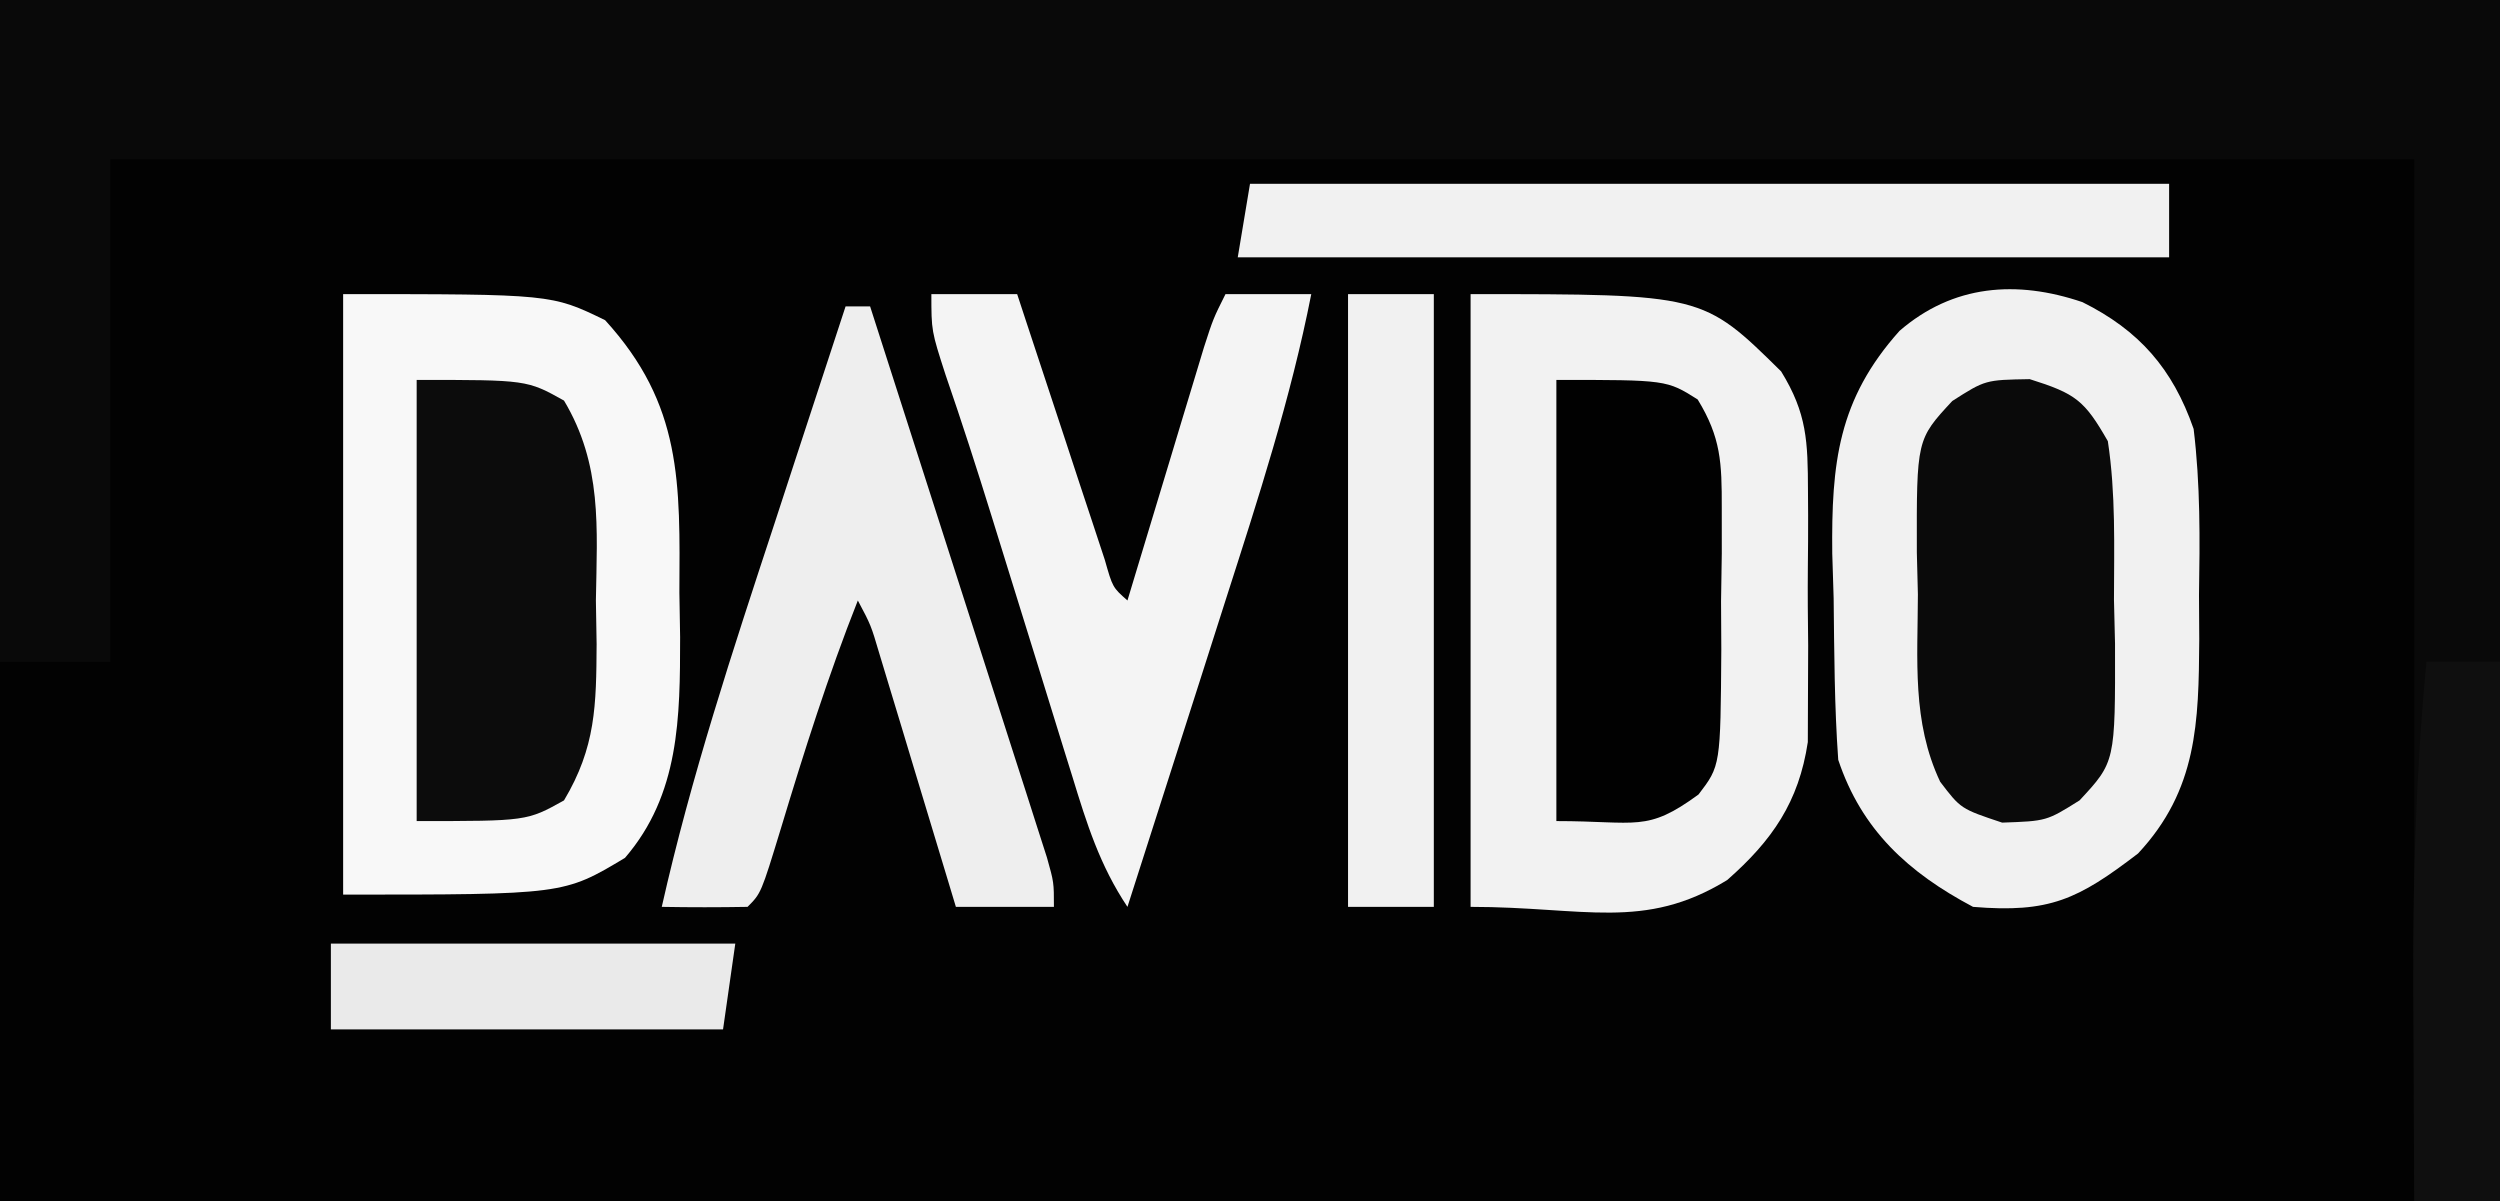
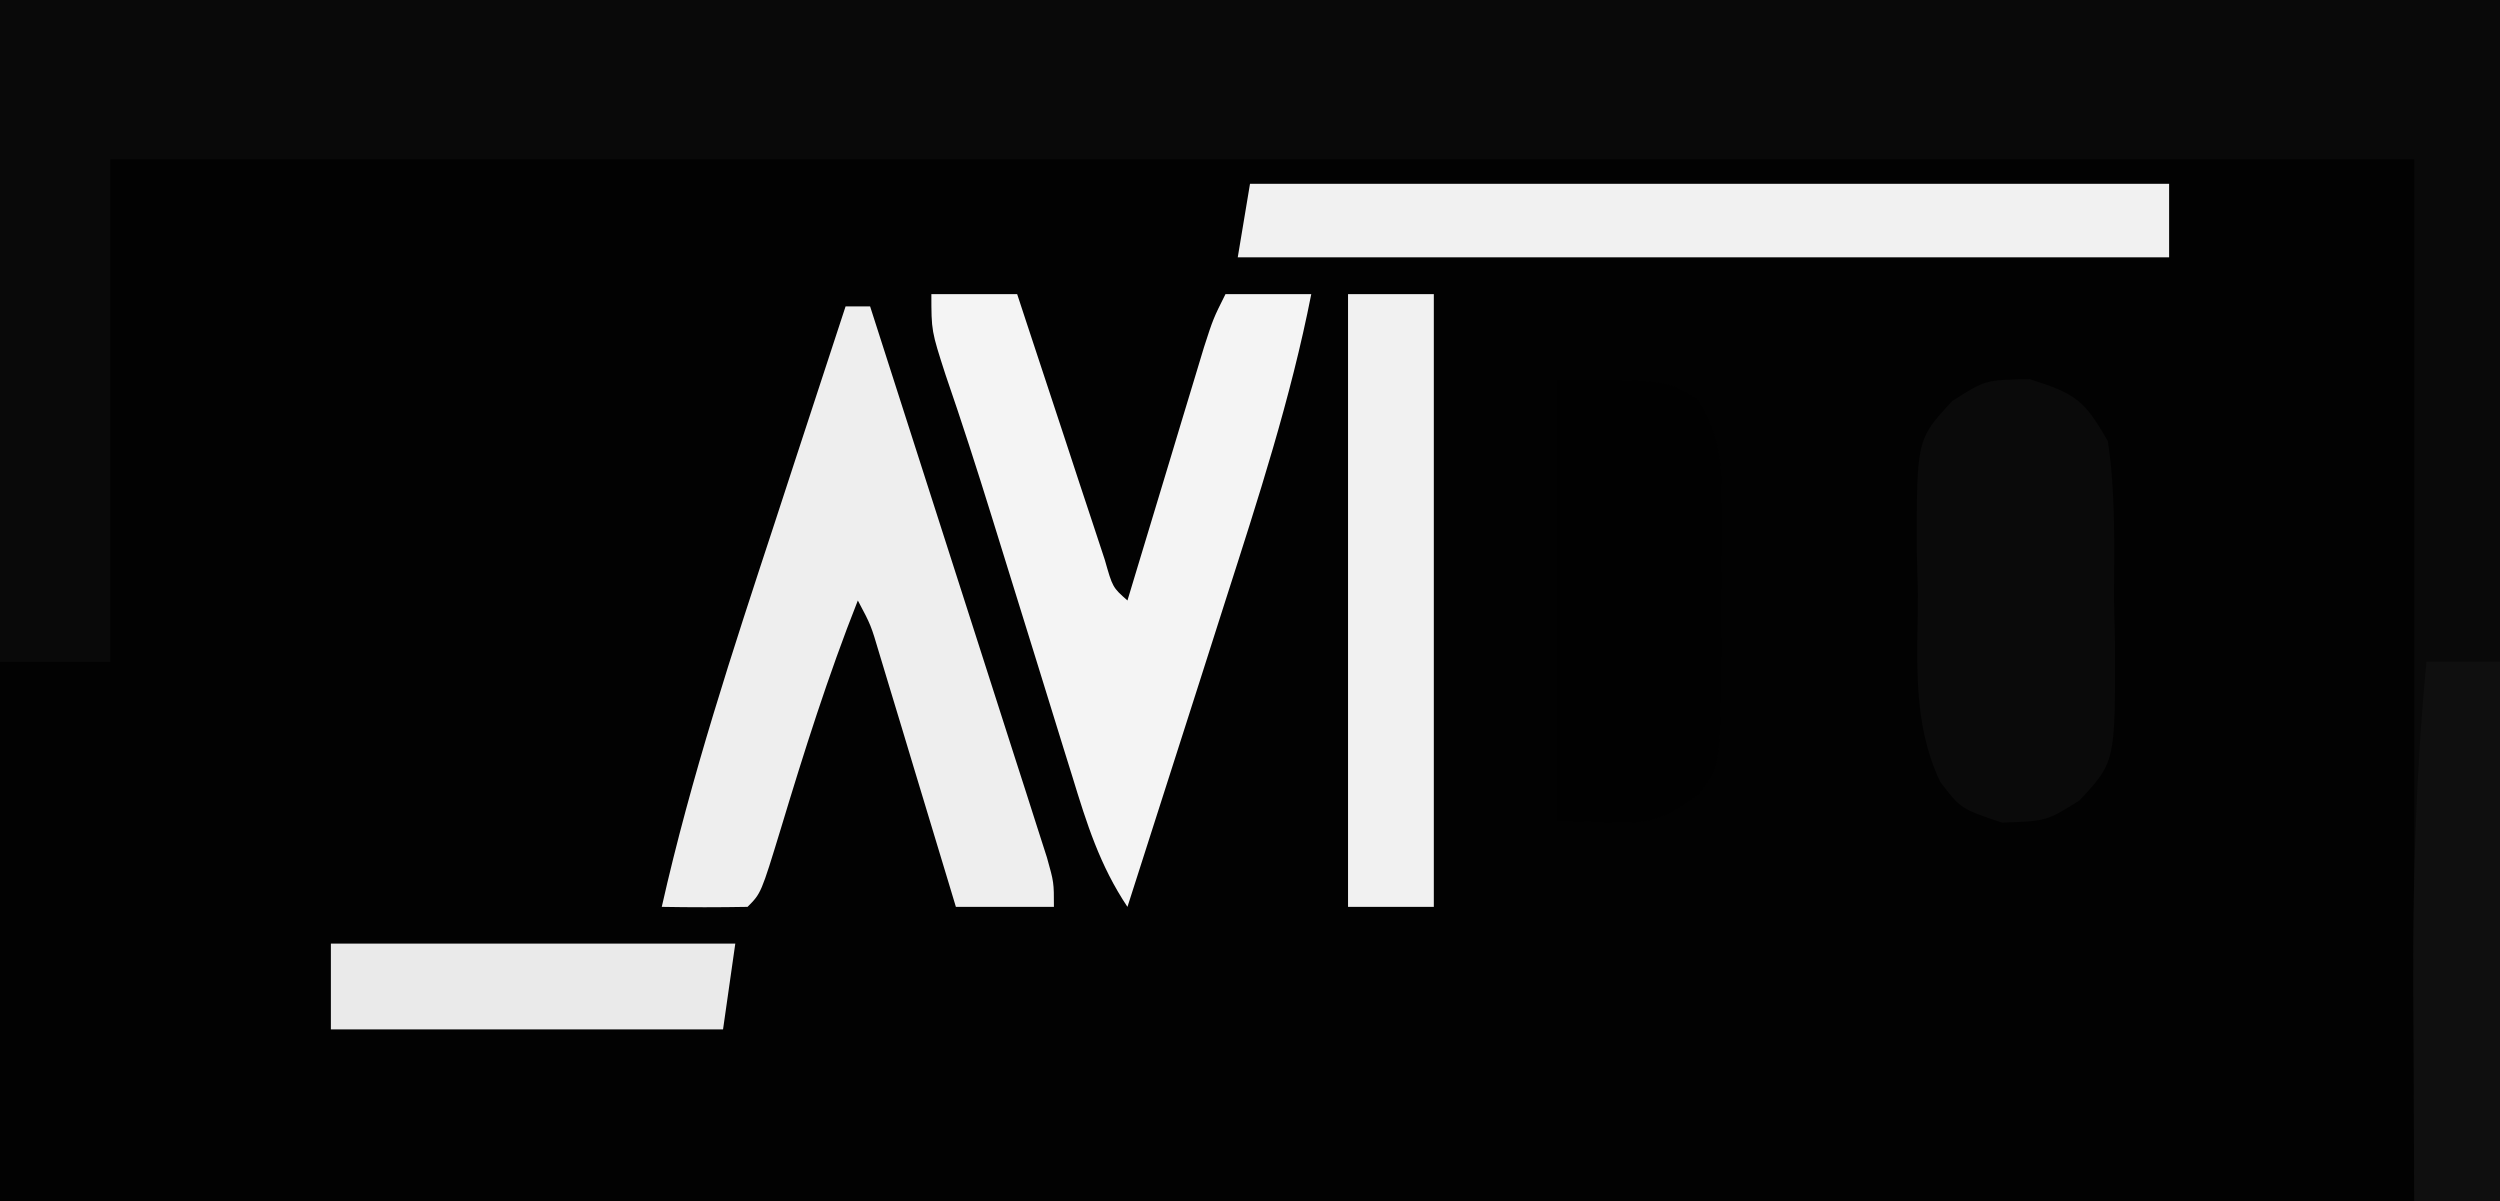
<svg xmlns="http://www.w3.org/2000/svg" version="1.1" width="204" height="98">
  <rect width="100%" height="100%" fill="#808080" stroke="none" />
  <path d="M0 0 C67.32 0 134.64 0 204 0 C204 32.34 204 64.68 204 98 C136.68 98 69.36 98 0 98 C0 65.66 0 33.32 0 0 Z " fill="#020202" transform="translate(0,0)" />
  <path d="M0 0 C67.32 0 134.64 0 204 0 C204 32.34 204 64.68 204 98 C201.69 98 199.38 98 197 98 C197 69.95 197 41.9 197 13 C134.96 13 72.92 13 9 13 C9 26.53 9 40.06 9 54 C6.03 54 3.06 54 0 54 C0 36.18 0 18.36 0 0 Z " fill="#090909" transform="translate(0,0)" />
-   <path d="M0 0 C18.943 0 18.943 0 25.342 6.309 C27.46 9.747 27.517 12.035 27.531 16.059 C27.535 16.725 27.539 17.392 27.543 18.079 C27.546 19.484 27.538 20.888 27.521 22.292 C27.5 24.428 27.521 26.561 27.547 28.697 C27.544 30.068 27.539 31.438 27.531 32.809 C27.527 34.044 27.522 35.28 27.518 36.552 C26.784 41.439 24.618 44.578 20.938 47.812 C14.138 51.98 9.271 50 0 50 C0 33.5 0 17 0 0 Z " fill="#F2F2F2" transform="translate(120,24)" />
-   <path d="M0 0 C4.616 2.298 7.357 5.417 9.07 10.344 C9.622 14.876 9.584 19.347 9.508 23.906 C9.515 25.112 9.522 26.318 9.529 27.561 C9.481 34.284 9.384 39.794 4.535 44.988 C-0.352 48.726 -2.676 49.865 -8.93 49.344 C-14.208 46.549 -18.018 43.078 -19.93 37.344 C-20.244 32.953 -20.254 28.557 -20.305 24.156 C-20.342 22.949 -20.379 21.742 -20.418 20.498 C-20.49 13.142 -19.948 7.951 -14.93 2.344 C-10.56 -1.435 -5.364 -1.824 0 0 Z " fill="#F1F1F1" transform="translate(169.93,24.656)" />
-   <path d="M0 0 C17 0 17 0 21.375 2.125 C27.685 9.036 27.49 15.395 27.438 24.375 C27.467 26.166 27.467 26.166 27.498 27.992 C27.494 34.527 27.462 40.823 23 46 C18 49 18 49 0 49 C0 32.83 0 16.66 0 0 Z " fill="#F8F8F8" transform="translate(28,24)" />
  <path d="M0 0 C0.66 0 1.32 0 2 0 C4.14 6.656 6.276 13.313 8.409 19.971 C9.135 22.237 9.863 24.503 10.591 26.769 C11.637 30.019 12.678 33.271 13.719 36.523 C14.047 37.541 14.375 38.559 14.713 39.608 C15.013 40.548 15.314 41.489 15.623 42.458 C15.89 43.289 16.156 44.12 16.431 44.975 C17 47 17 47 17 49 C14.36 49 11.72 49 9 49 C8.793 48.314 8.586 47.627 8.373 46.92 C7.438 43.821 6.5 40.723 5.562 37.625 C5.237 36.545 4.912 35.465 4.576 34.352 C4.264 33.32 3.951 32.289 3.629 31.227 C3.341 30.273 3.053 29.32 2.756 28.338 C2.069 26.012 2.069 26.012 1 24 C-1.421 30.116 -3.386 36.334 -5.286 42.627 C-6.895 47.895 -6.895 47.895 -8 49 C-10.333 49.041 -12.667 49.042 -15 49 C-12.605 38.365 -9.215 28.095 -5.812 17.75 C-5.248 16.022 -4.683 14.294 -4.119 12.566 C-2.75 8.376 -1.377 4.188 0 0 Z " fill="#EEEEEE" transform="translate(69,25)" />
  <path d="M0 0 C2.31 0 4.62 0 7 0 C7.237 0.722 7.474 1.444 7.719 2.187 C8.788 5.438 9.863 8.688 10.938 11.938 C11.311 13.074 11.684 14.21 12.068 15.381 C12.426 16.46 12.784 17.54 13.152 18.652 C13.482 19.653 13.812 20.653 14.152 21.683 C14.79 23.931 14.79 23.931 16 25 C16.207 24.314 16.414 23.627 16.627 22.92 C17.562 19.821 18.5 16.723 19.438 13.625 C19.763 12.545 20.088 11.465 20.424 10.352 C20.736 9.32 21.049 8.289 21.371 7.227 C21.659 6.273 21.947 5.32 22.244 4.338 C23 2 23 2 24 0 C26.31 0 28.62 0 31 0 C29.323 8.537 26.654 16.729 24 25 C23.298 27.198 22.596 29.396 21.895 31.594 C19.934 37.731 17.969 43.866 16 50 C13.737 46.606 12.684 43.223 11.504 39.367 C11.27 38.616 11.035 37.865 10.794 37.091 C10.046 34.687 9.304 32.281 8.562 29.875 C7.825 27.496 7.086 25.116 6.346 22.738 C5.871 21.21 5.398 19.682 4.925 18.154 C3.722 14.272 2.477 10.412 1.152 6.57 C0 3 0 3 0 0 Z " fill="#F4F4F4" transform="translate(76,24)" />
  <path d="M0 0 C3.768 1.186 4.467 1.729 6.375 5.062 C7.027 9.351 6.884 13.668 6.875 18 C6.903 19.18 6.932 20.36 6.961 21.576 C6.983 31.234 6.983 31.234 4.07 34.371 C1.375 36.062 1.375 36.062 -2.25 36.188 C-5.625 35.062 -5.625 35.062 -7.307 32.854 C-9.623 27.949 -9.137 22.9 -9.125 17.562 C-9.153 16.435 -9.182 15.307 -9.211 14.145 C-9.233 4.927 -9.233 4.927 -6.32 1.785 C-3.625 0.062 -3.625 0.062 0 0 Z " fill="#0A0A0A" transform="translate(165.625,30.938)" />
-   <path d="M0 0 C9 0 9 0 12.023 1.688 C15.147 6.923 14.723 12.021 14.625 18 C14.644 19.176 14.664 20.351 14.684 21.562 C14.655 26.562 14.615 29.969 12.023 34.312 C9 36 9 36 0 36 C0 24.12 0 12.24 0 0 Z " fill="#0C0C0C" transform="translate(34,31)" />
  <path d="M0 0 C24.75 0 49.5 0 75 0 C75 1.98 75 3.96 75 6 C49.92 6 24.84 6 -1 6 C-0.67 4.02 -0.34 2.04 0 0 Z " fill="#F1F1F1" transform="translate(102,15)" />
  <path d="M0 0 C9 0 9 0 11.531 1.599 C13.434 4.71 13.502 6.772 13.496 10.41 C13.497 11.647 13.497 12.884 13.498 14.158 C13.478 15.447 13.458 16.735 13.438 18.062 C13.445 19.355 13.452 20.647 13.459 21.979 C13.395 31.485 13.395 31.485 11.598 33.83 C7.345 36.944 6.612 36 0 36 C0 24.12 0 12.24 0 0 Z " fill="#010101" transform="translate(127,31)" />
  <path d="M0 0 C2.31 0 4.62 0 7 0 C7 16.5 7 33 7 50 C4.69 50 2.38 50 0 50 C0 33.5 0 17 0 0 Z " fill="#F1F1F1" transform="translate(110,24)" />
  <path d="M0 0 C1.98 0 3.96 0 6 0 C6 14.52 6 29.04 6 44 C3.69 44 1.38 44 -1 44 C-1.025 39.823 -1.043 35.646 -1.055 31.469 C-1.06 30.055 -1.067 28.64 -1.075 27.225 C-1.13 18.106 -0.867 9.087 0 0 Z " fill="#0F0F0F" transform="translate(198,54)" />
  <path d="M0 0 C10.89 0 21.78 0 33 0 C32.67 2.31 32.34 4.62 32 7 C21.44 7 10.88 7 0 7 C0 4.69 0 2.38 0 0 Z " fill="#EAEAEA" transform="translate(27,77)" />
</svg>